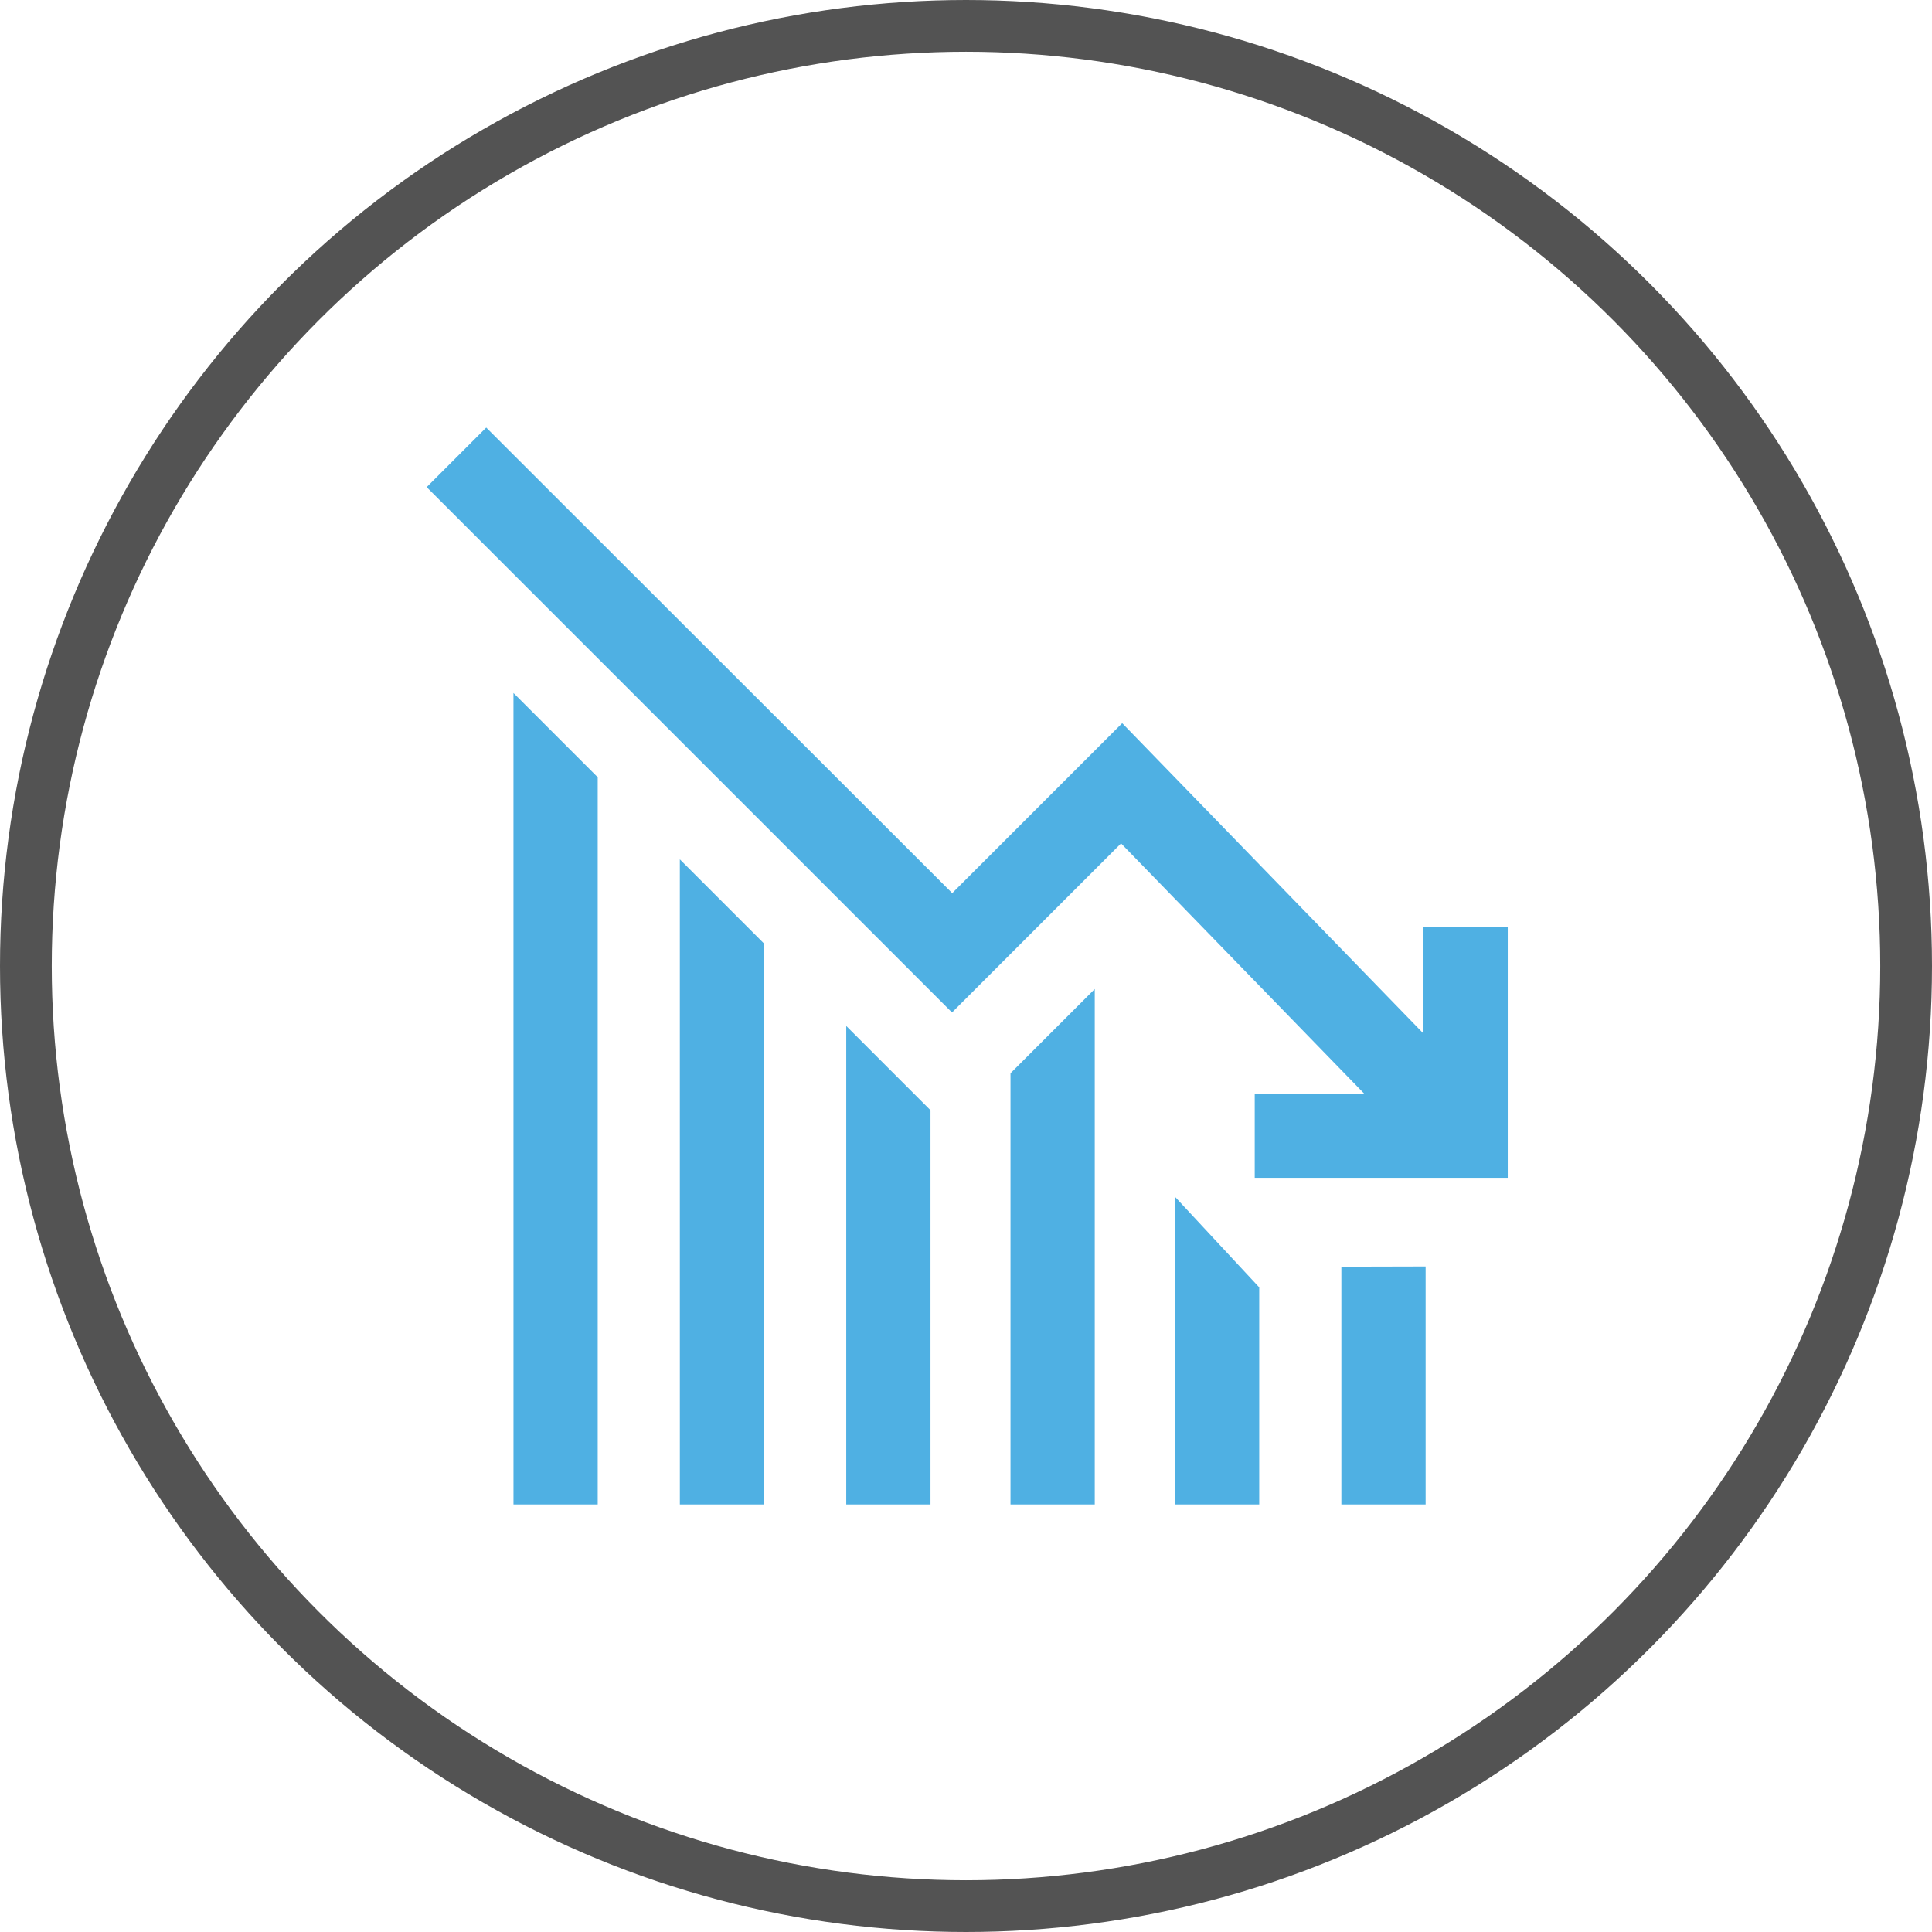
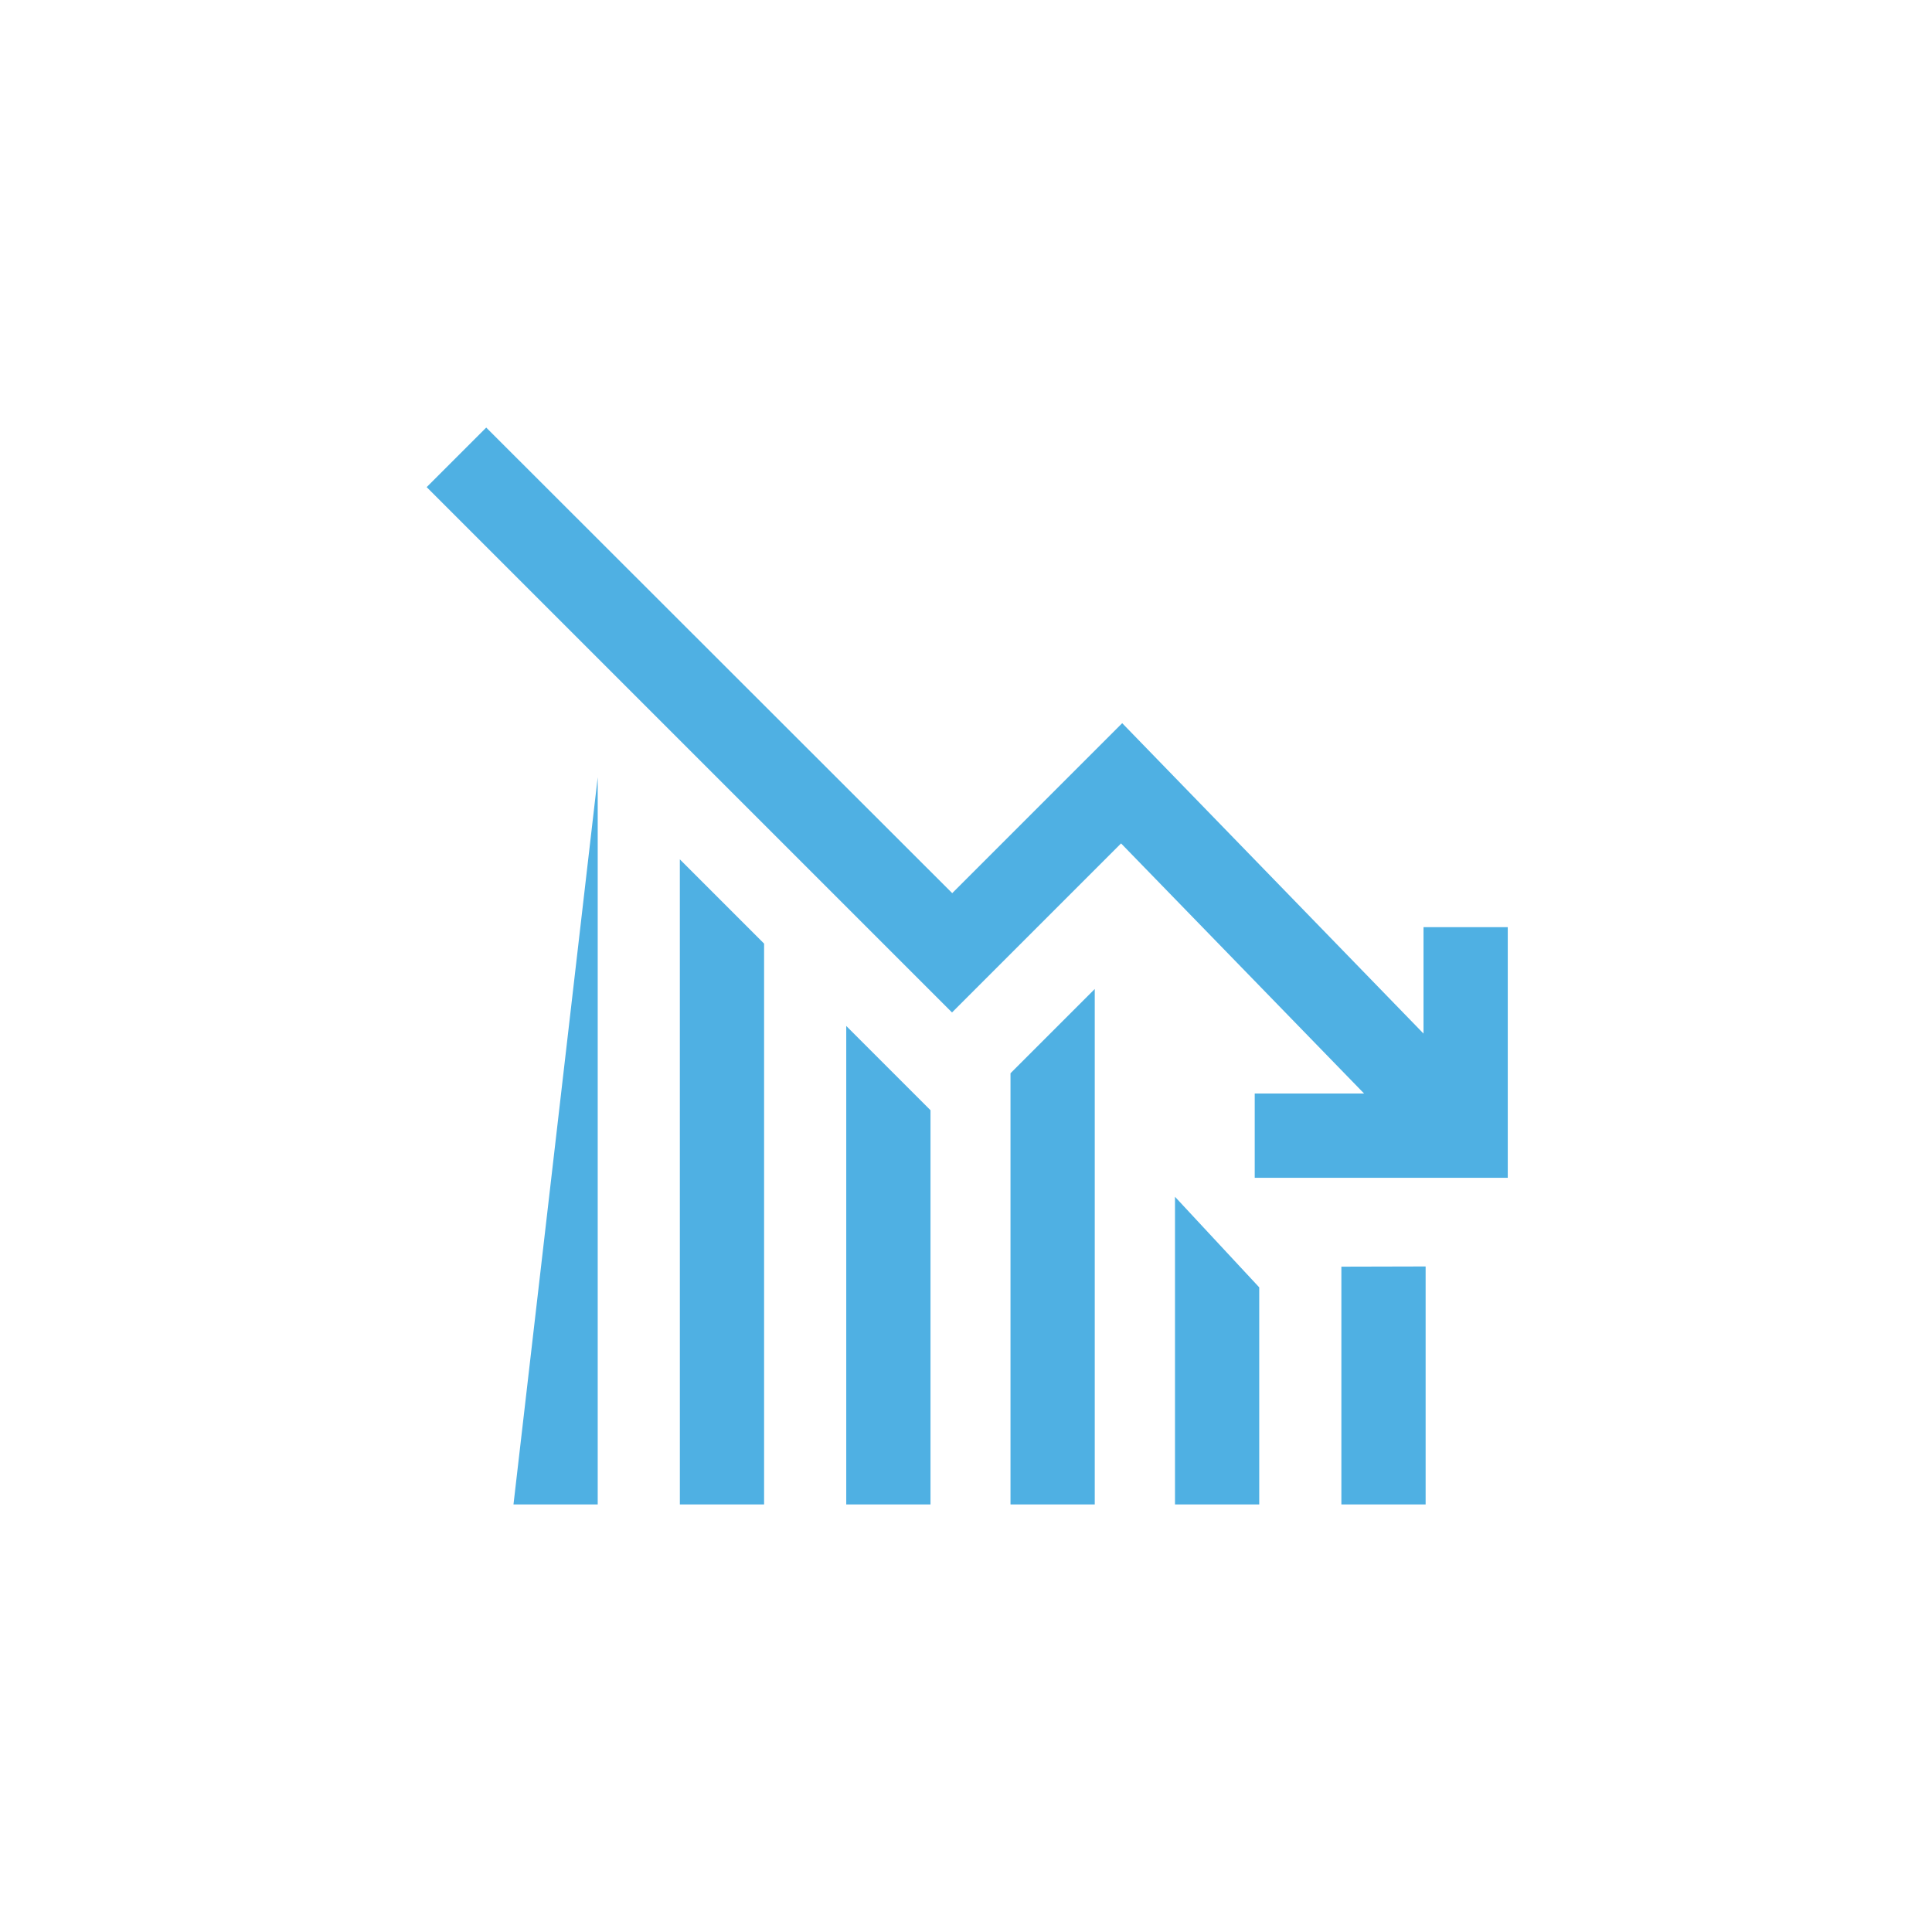
<svg xmlns="http://www.w3.org/2000/svg" viewBox="0 0 112 112">
  <defs>
    <style>
      .cls-1, .cls-4 {
        fill: none;
      }

      .cls-1 {
        stroke: #535353;
        stroke-width: 3px;
      }

      .cls-2 {
        fill: #4fb0e3;
      }

      .cls-3 {
        stroke: none;
      }
    </style>
  </defs>
  <g id="For_The_Economy" data-name="For The Economy" transform="translate(-133.93 -2329)">
    <g id="Group_380" data-name="Group 380" transform="translate(-505.989 1600)">
      <g id="Ellipse_32" data-name="Ellipse 32" class="cls-1" transform="translate(639.919 729)">
        <circle class="cls-3" cx="56" cy="56" r="56" />
-         <circle class="cls-4" cx="56" cy="56" r="54.5" />
      </g>
    </g>
-     <path id="Path_876" data-name="Path 876" class="cls-2" d="M43.38,44.592l4.884,5.251V62.426H43.38ZM33.845,62.426h4.884V32.547l-4.884,4.884Zm19.181,0h4.884V48.631l-4.884.012Zm-38.349,0H19.56V29.915l-4.884-4.884Zm-9.645,0H9.915V20.27L5.031,15.386Zm19.291,0h4.884V39.573l-4.884-4.884V62.426ZM57.787,28.961V35.13L40.32,17.136,30.466,26.99,3.452,0,0,3.452,30.454,33.906l9.8-9.8,14.089,14.5h-6.34V43.49H62.671V28.961Z" transform="translate(158.665 2353.787)" />
+     <path id="Path_876" data-name="Path 876" class="cls-2" d="M43.38,44.592l4.884,5.251V62.426H43.38ZM33.845,62.426h4.884V32.547l-4.884,4.884Zm19.181,0h4.884V48.631l-4.884.012Zm-38.349,0H19.56V29.915l-4.884-4.884Zm-9.645,0H9.915V20.27Zm19.291,0h4.884V39.573l-4.884-4.884V62.426ZM57.787,28.961V35.13L40.32,17.136,30.466,26.99,3.452,0,0,3.452,30.454,33.906l9.8-9.8,14.089,14.5h-6.34V43.49H62.671V28.961Z" transform="translate(158.665 2353.787)" />
  </g>
</svg>